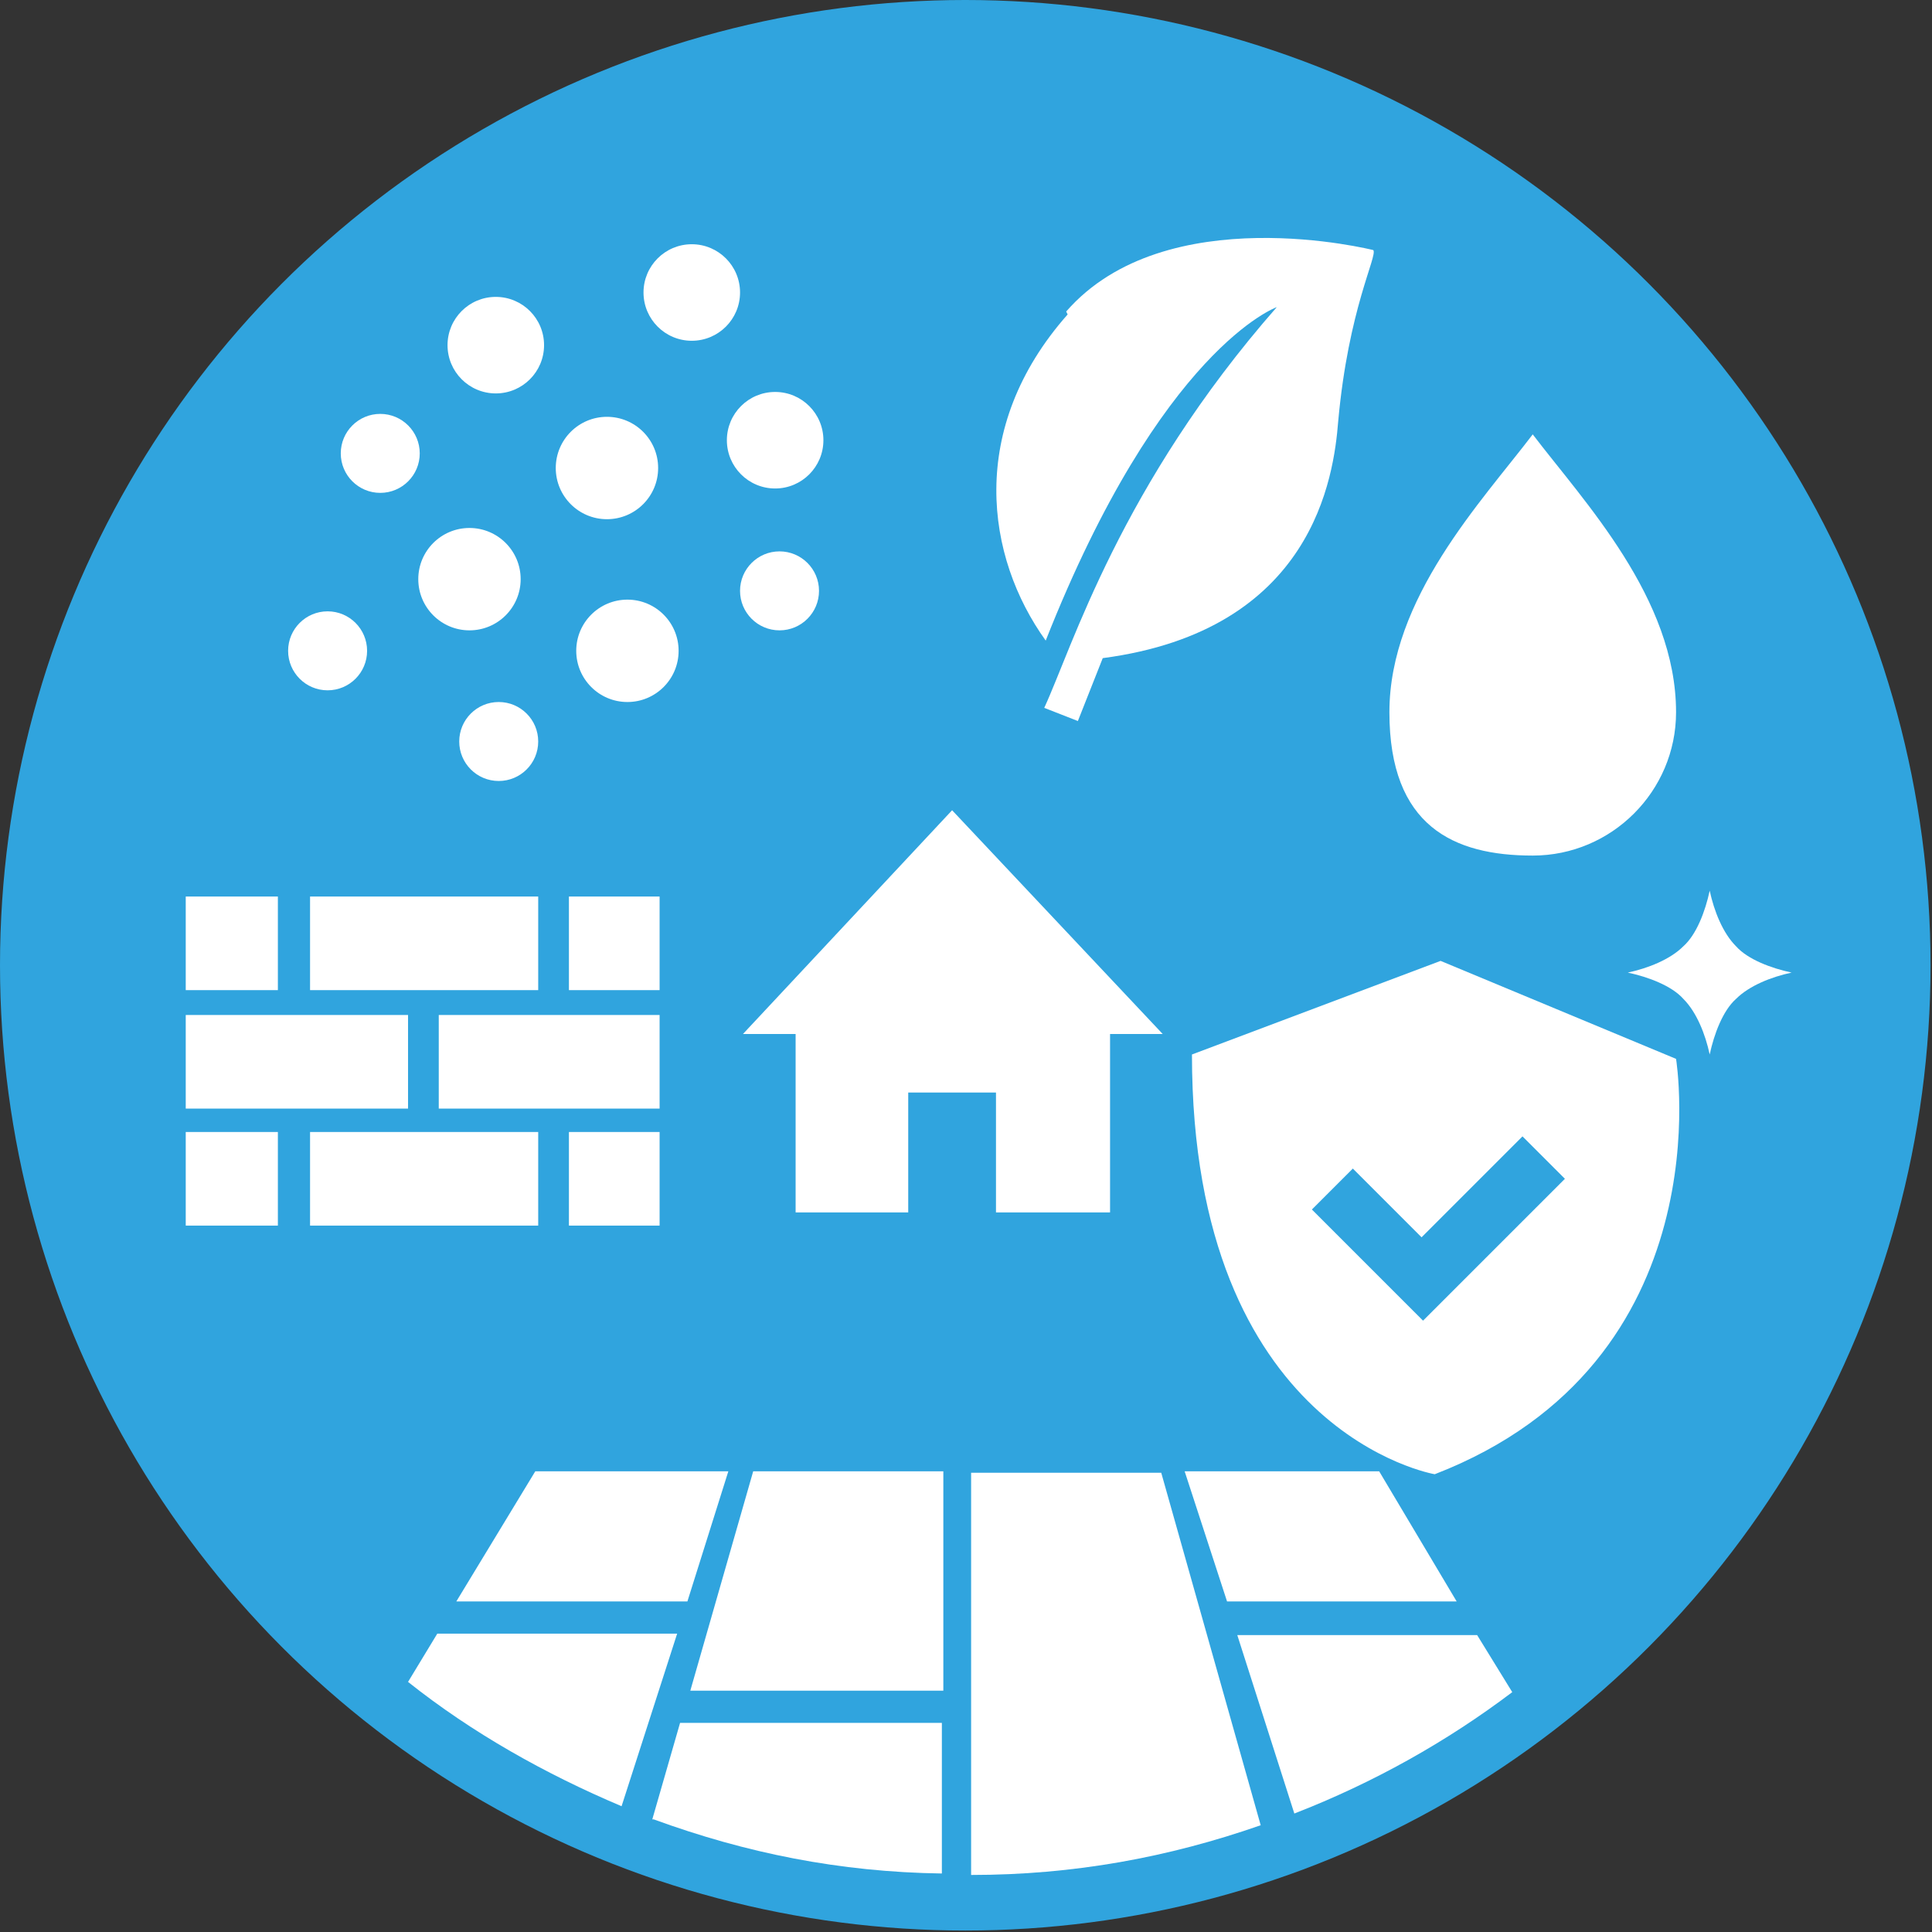
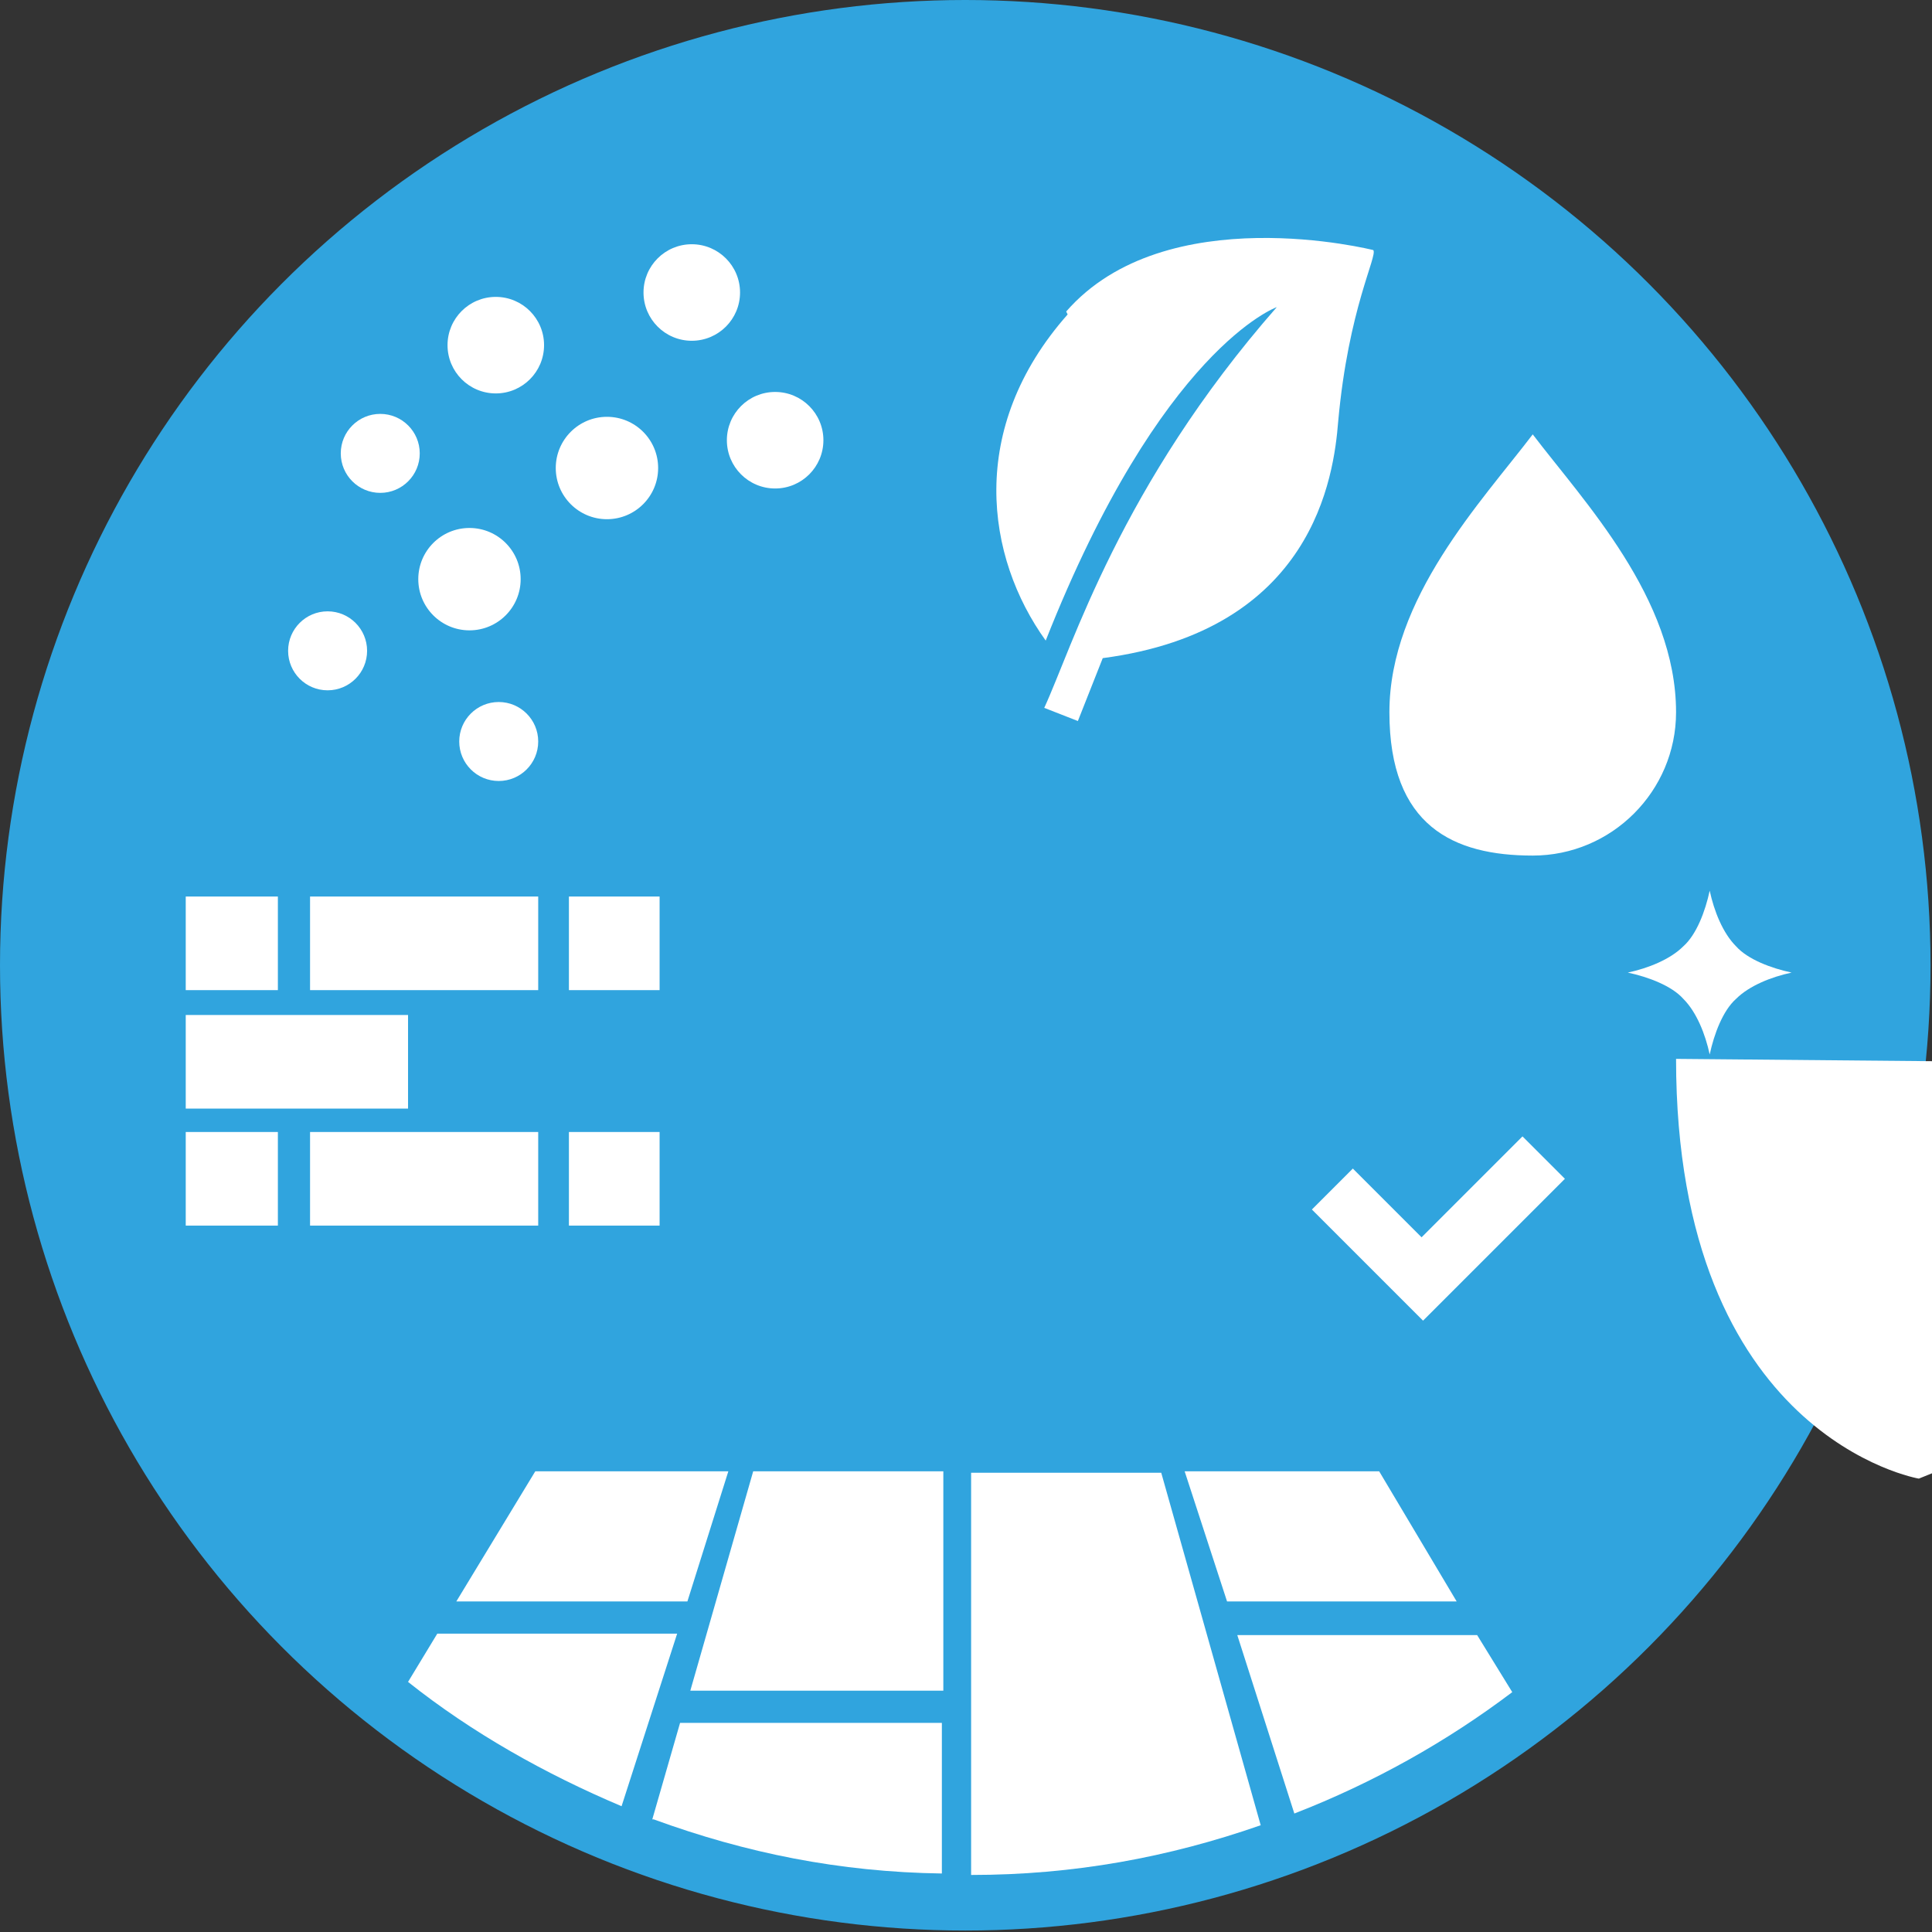
<svg xmlns="http://www.w3.org/2000/svg" id="_レイヤー_1" data-name="レイヤー_1" version="1.1" viewBox="0 0 132.1 132.1">
  <rect x="0" y="0" width="132.1" height="132.1" fill="#333333" stroke="none" />
  <defs>
    <style>
      .st0 {
        fill: #fff;
      }

      .st1 {
        fill: #30a4de;
      }
    </style>
  </defs>
  <circle class="st1" cx="66" cy="66" r="66" />
  <path class="st0" d="M104.8,29.7c-3.5,4.6-9.8,11.2-9.8,19s4.4,9.8,9.8,9.8,9.8-4.4,9.8-9.8c0-7.8-6.3-14.4-9.8-19Z" />
  <path class="st0" d="M116.9,60.9c-.3,1.4-.9,3-1.8,3.8-.9.9-2.4,1.5-3.8,1.8,1.4.3,3,.9,3.8,1.8.9.9,1.5,2.4,1.8,3.8.3-1.4.9-3,1.8-3.8.9-.9,2.4-1.5,3.8-1.8-1.4-.3-3-.9-3.8-1.8-.9-.9-1.5-2.4-1.8-3.8Z" />
-   <path class="st0" d="M114.6,72.4l-16.1-6.7-17,6.4c0,25.9,16.6,28.7,16.6,28.7,19.9-7.7,16.5-28.4,16.5-28.4ZM100.1,87.5l-2.8,2.8-2.9-2.9-4.7-4.7,2.8-2.8,4.7,4.7,6.9-6.9,2.9,2.9-6.9,6.9Z" />
+   <path class="st0" d="M114.6,72.4c0,25.9,16.6,28.7,16.6,28.7,19.9-7.7,16.5-28.4,16.5-28.4ZM100.1,87.5l-2.8,2.8-2.9-2.9-4.7-4.7,2.8-2.8,4.7,4.7,6.9-6.9,2.9,2.9-6.9,6.9Z" />
  <g>
    <rect class="st0" x="21.2" y="61.3" width="15.6" height="6.4" />
    <rect class="st0" x="21.2" y="77.4" width="15.6" height="6.4" />
    <rect class="st0" x="12.7" y="61.3" width="6.3" height="6.4" />
    <rect class="st0" x="38.9" y="61.3" width="6.2" height="6.4" />
    <rect class="st0" x="12.7" y="77.4" width="6.3" height="6.4" />
    <rect class="st0" x="38.9" y="77.4" width="6.2" height="6.4" />
    <rect class="st0" x="12.7" y="69.4" width="15.2" height="6.4" />
-     <rect class="st0" x="30" y="69.4" width="15.1" height="6.4" />
  </g>
  <path class="st0" d="M73,21.5c-6.9,7.8-5.6,16.6-1.5,22.3,7.9-20,15.8-22.8,15.8-22.8-10.7,12.2-14,23.3-15.9,27.4l2.3.9,1.7-4.3c14.4-1.9,15.8-12.4,16.1-16.2.7-7.7,2.7-11.3,2.4-11.7,0,0-14.2-3.6-21,4.2Z" />
-   <polygon class="st0" points="65.1 55.4 50.8 70.7 54.4 70.7 54.4 82.9 62.1 82.9 62.1 74.7 68.1 74.7 68.1 82.9 75.9 82.9 75.9 70.7 79.5 70.7 65.1 55.4" />
  <g>
    <polygon class="st0" points="47 109.5 49.8 100.6 36.6 100.6 31.2 109.5 47 109.5" />
    <path class="st0" d="M27.9,115c4.4,3.5,9.4,6.3,14.6,8.5l3.8-11.8h-16.4l-2,3.3Z" />
  </g>
  <polygon class="st0" points="99.6 109.5 94.3 100.6 81 100.6 83.9 109.5 99.6 109.5" />
  <g>
    <polygon class="st0" points="64.5 115.6 64.5 100.6 51.5 100.6 47.2 115.6 64.5 115.6" />
    <path class="st0" d="M44.7,124.4c6.3,2.3,12.7,3.6,19.7,3.7v-10.3h-17.9l-1.9,6.6Z" />
    <path class="st0" d="M86.2,124.8l-6.8-24.1h-13v27.5c7,0,13.5-1.2,19.8-3.4Z" />
    <path class="st0" d="M101,111.8h-16.4l3.9,12.2c5.4-2.1,10.4-4.9,14.9-8.3l-2.4-3.9Z" />
  </g>
  <g>
    <circle class="st0" cx="47.3" cy="20" r="3.3" />
    <circle class="st0" cx="33.9" cy="23.6" r="3.3" />
    <circle class="st0" cx="53" cy="30.1" r="3.3" />
    <circle class="st0" cx="26" cy="31" r="2.7" />
    <circle class="st0" cx="22.4" cy="44.5" r="2.7" />
    <circle class="st0" cx="34.1" cy="50.7" r="2.7" />
-     <circle class="st0" cx="53.3" cy="40.4" r="2.7" />
    <circle class="st0" cx="41.5" cy="32" r="3.5" />
    <circle class="st0" cx="32.1" cy="39.6" r="3.5" />
-     <circle class="st0" cx="42.9" cy="44.5" r="3.5" />
  </g>
</svg>